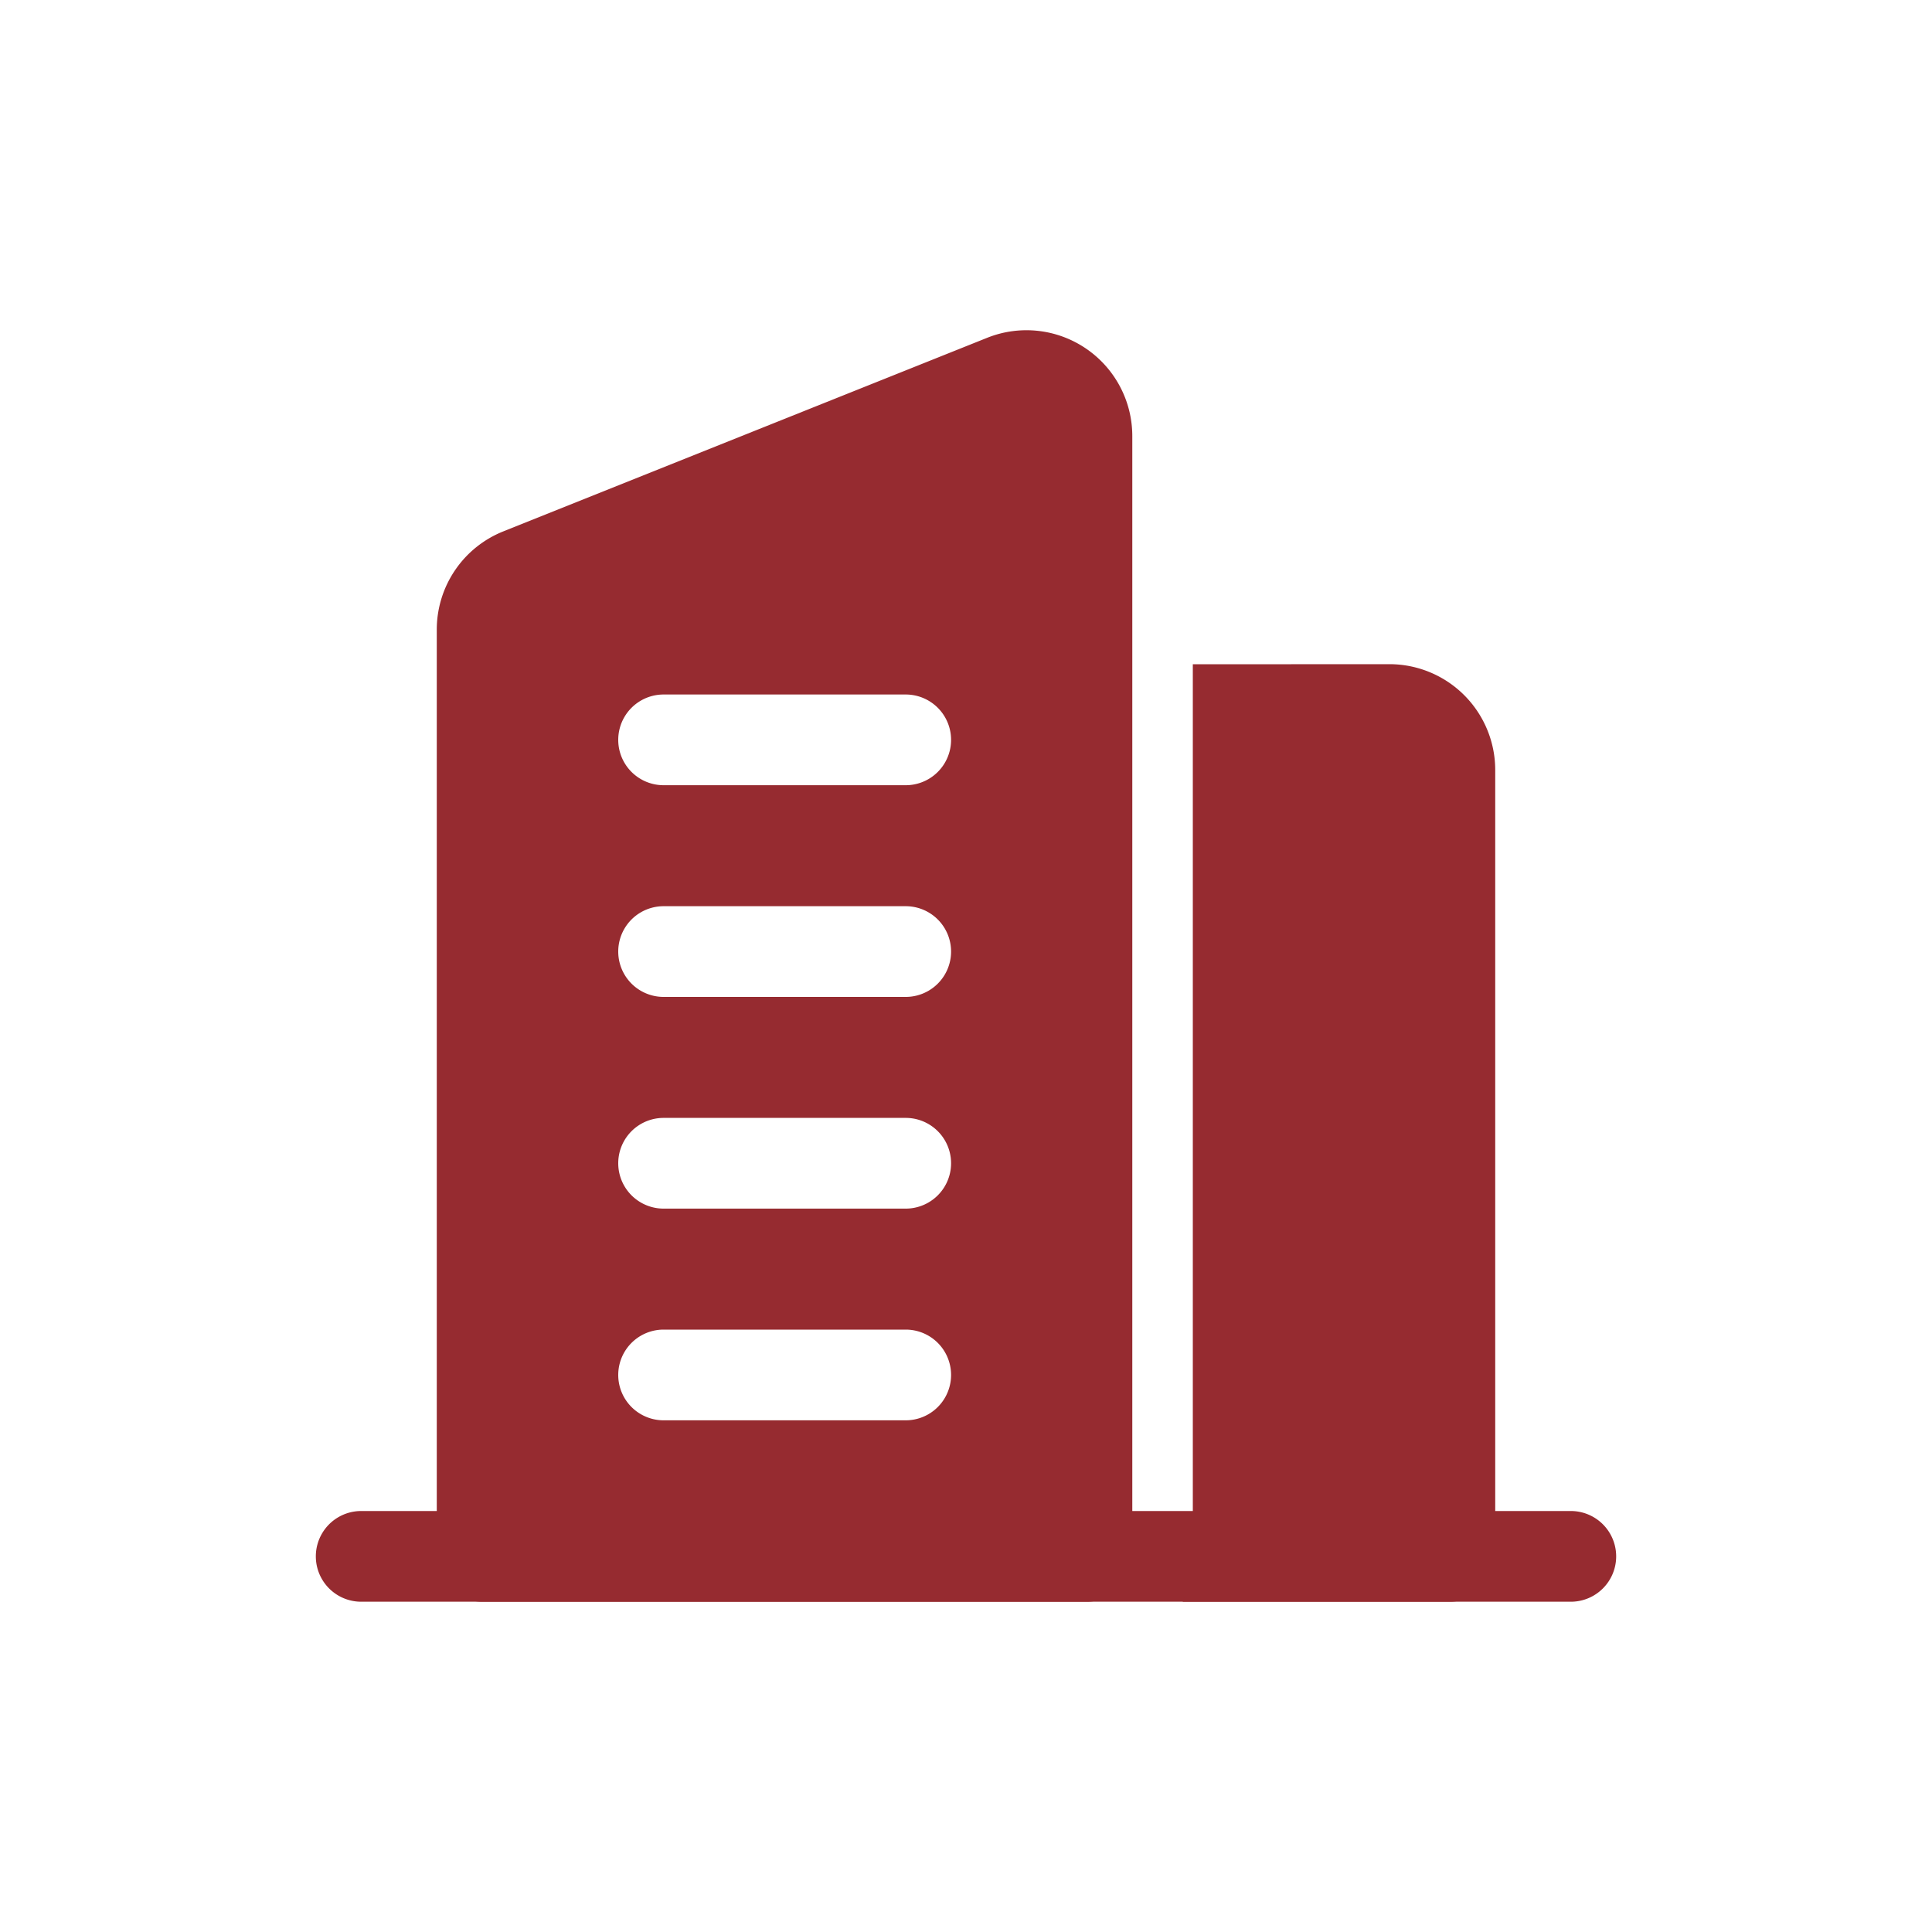
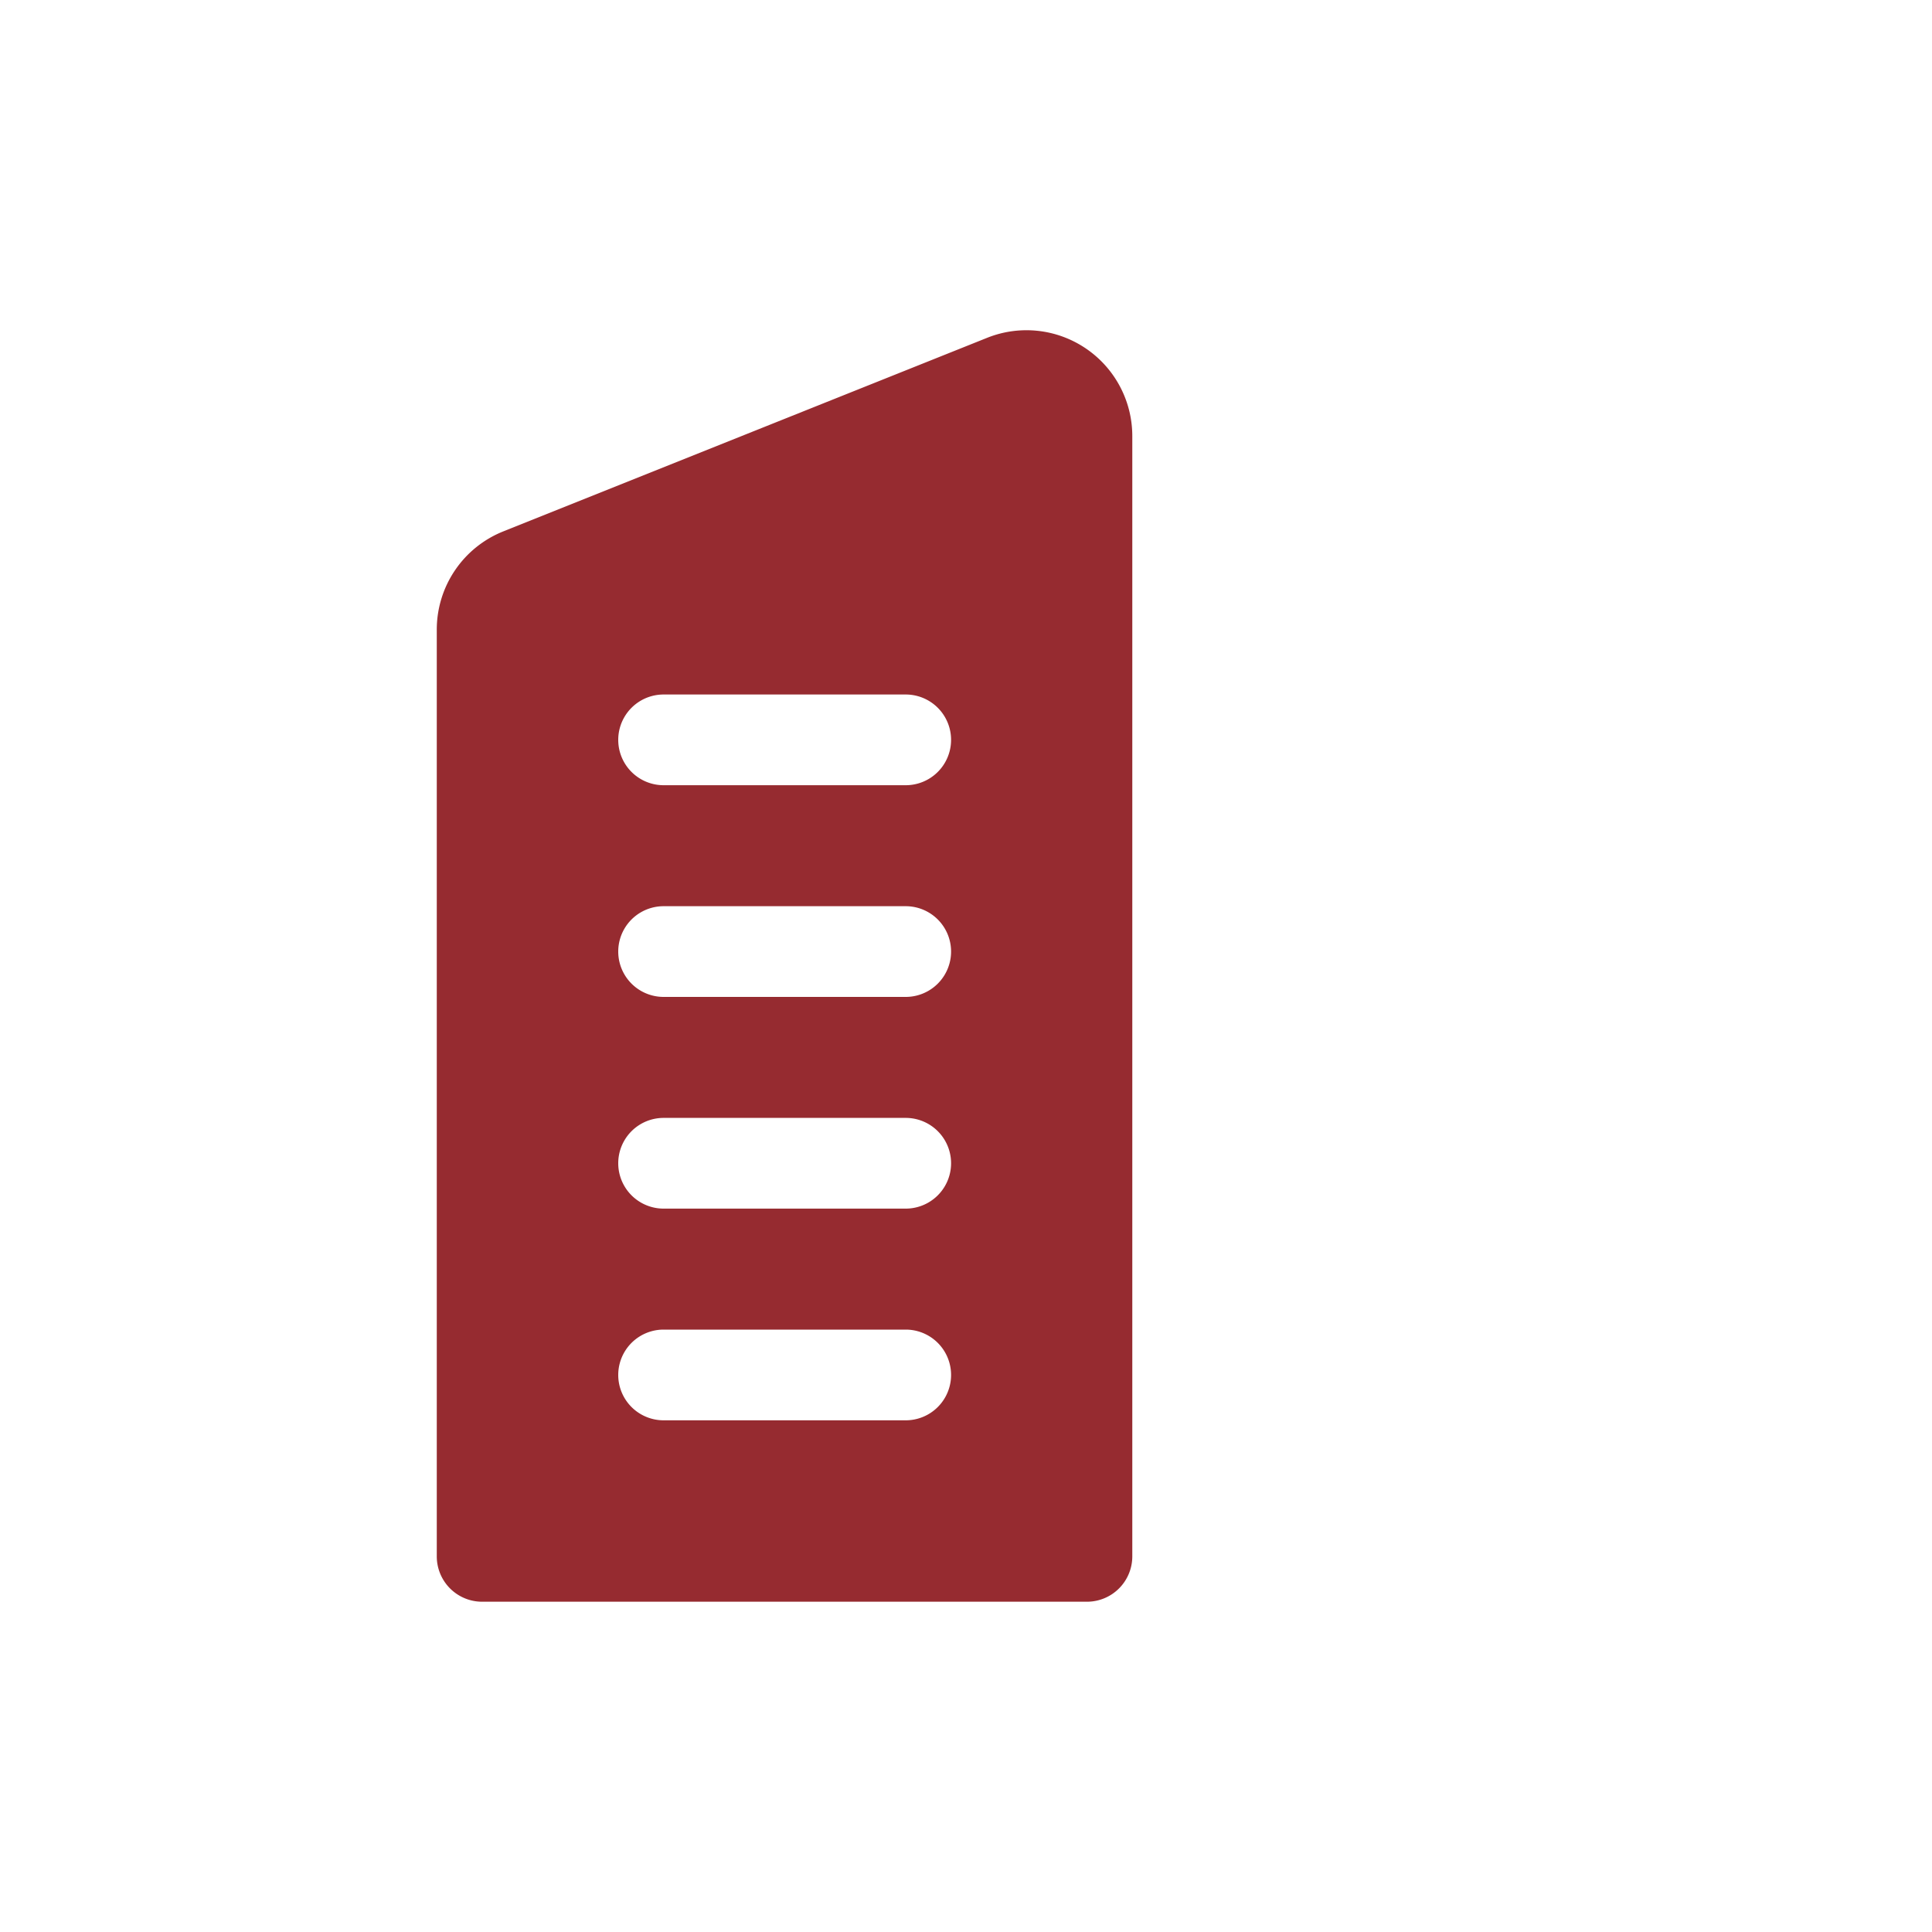
<svg xmlns="http://www.w3.org/2000/svg" width="40" height="40" viewBox="0 0 40 40">
  <g id="Group_202" data-name="Group 202" transform="translate(-136 -1392)">
-     <circle id="Ellipse_17" data-name="Ellipse 17" cx="20" cy="20" r="20" transform="translate(136 1392)" fill="#e8e5d1" opacity="0" />
    <g id="Icon" transform="translate(141.289 1397.349)">
-       <path id="Path_59" data-name="Path 59" d="M27.233,21.011H2.189a.939.939,0,0,0,0,1.878H27.233a.939.939,0,0,0,0-1.878Z" transform="translate(0 4.924)" fill="#962b30" fill-rule="evenodd" />
      <path id="Path_60" data-name="Path 60" d="M17.65,26.874V3.679a2.191,2.191,0,0,0-3.005-2.034L4.627,5.653A2.191,2.191,0,0,0,3.25,7.688V26.874a.939.939,0,0,0,.939.939H16.711a.939.939,0,0,0,.939-.939Zm-9.7-2.817h5.009a.939.939,0,0,0,0-1.878H7.946a.939.939,0,0,0,0,1.878Zm0-4.383h5.009a.939.939,0,0,0,0-1.878H7.946a.939.939,0,1,0,0,1.878Zm0-4.383h5.009a.939.939,0,0,0,0-1.878H7.946a.939.939,0,1,0,0,1.878Zm0-4.383h5.009a.939.939,0,0,0,0-1.878H7.946a.939.939,0,1,0,0,1.878Z" transform="translate(0.504 0)" fill="#962b30" fill-rule="evenodd" />
-       <path id="Path_61" data-name="Path 61" d="M15.792,7.011v18.47a2.178,2.178,0,0,1-.21.939h5.532a.939.939,0,0,0,.939-.939V9.2a2.192,2.192,0,0,0-2.191-2.191Z" transform="translate(3.615 1.393)" fill="#962b30" fill-rule="evenodd" />
    </g>
  </g>
</svg>